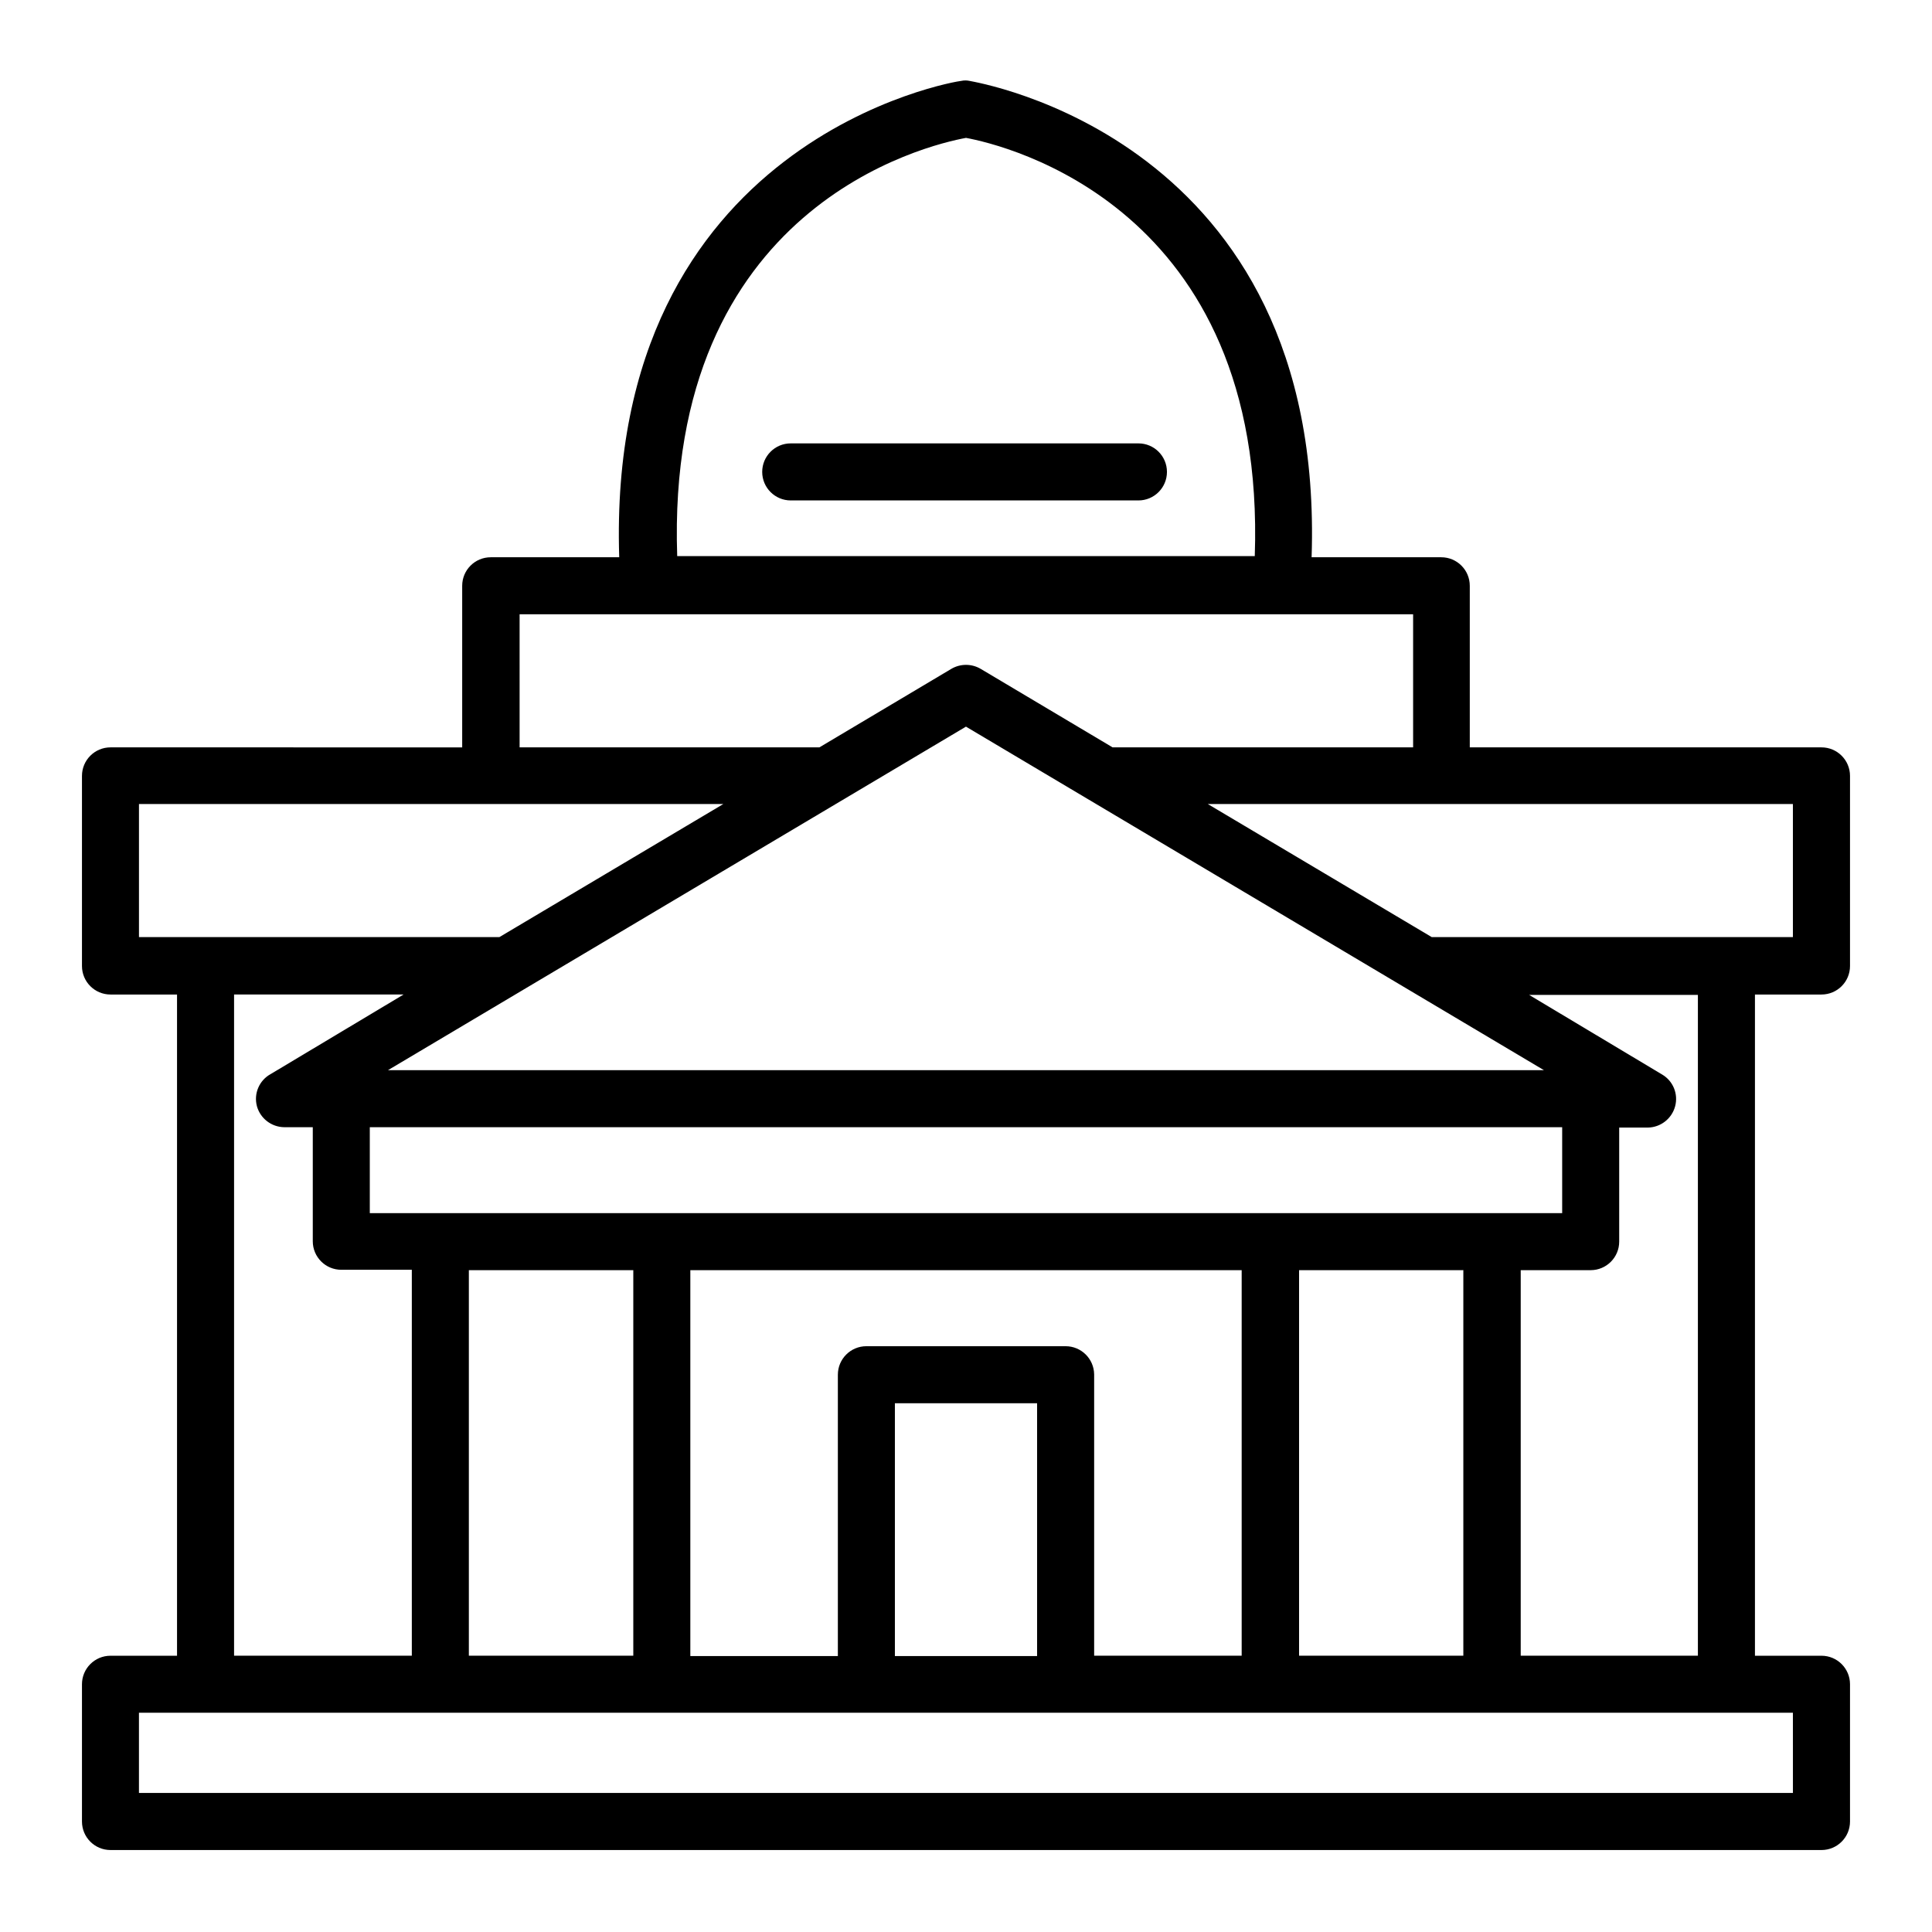
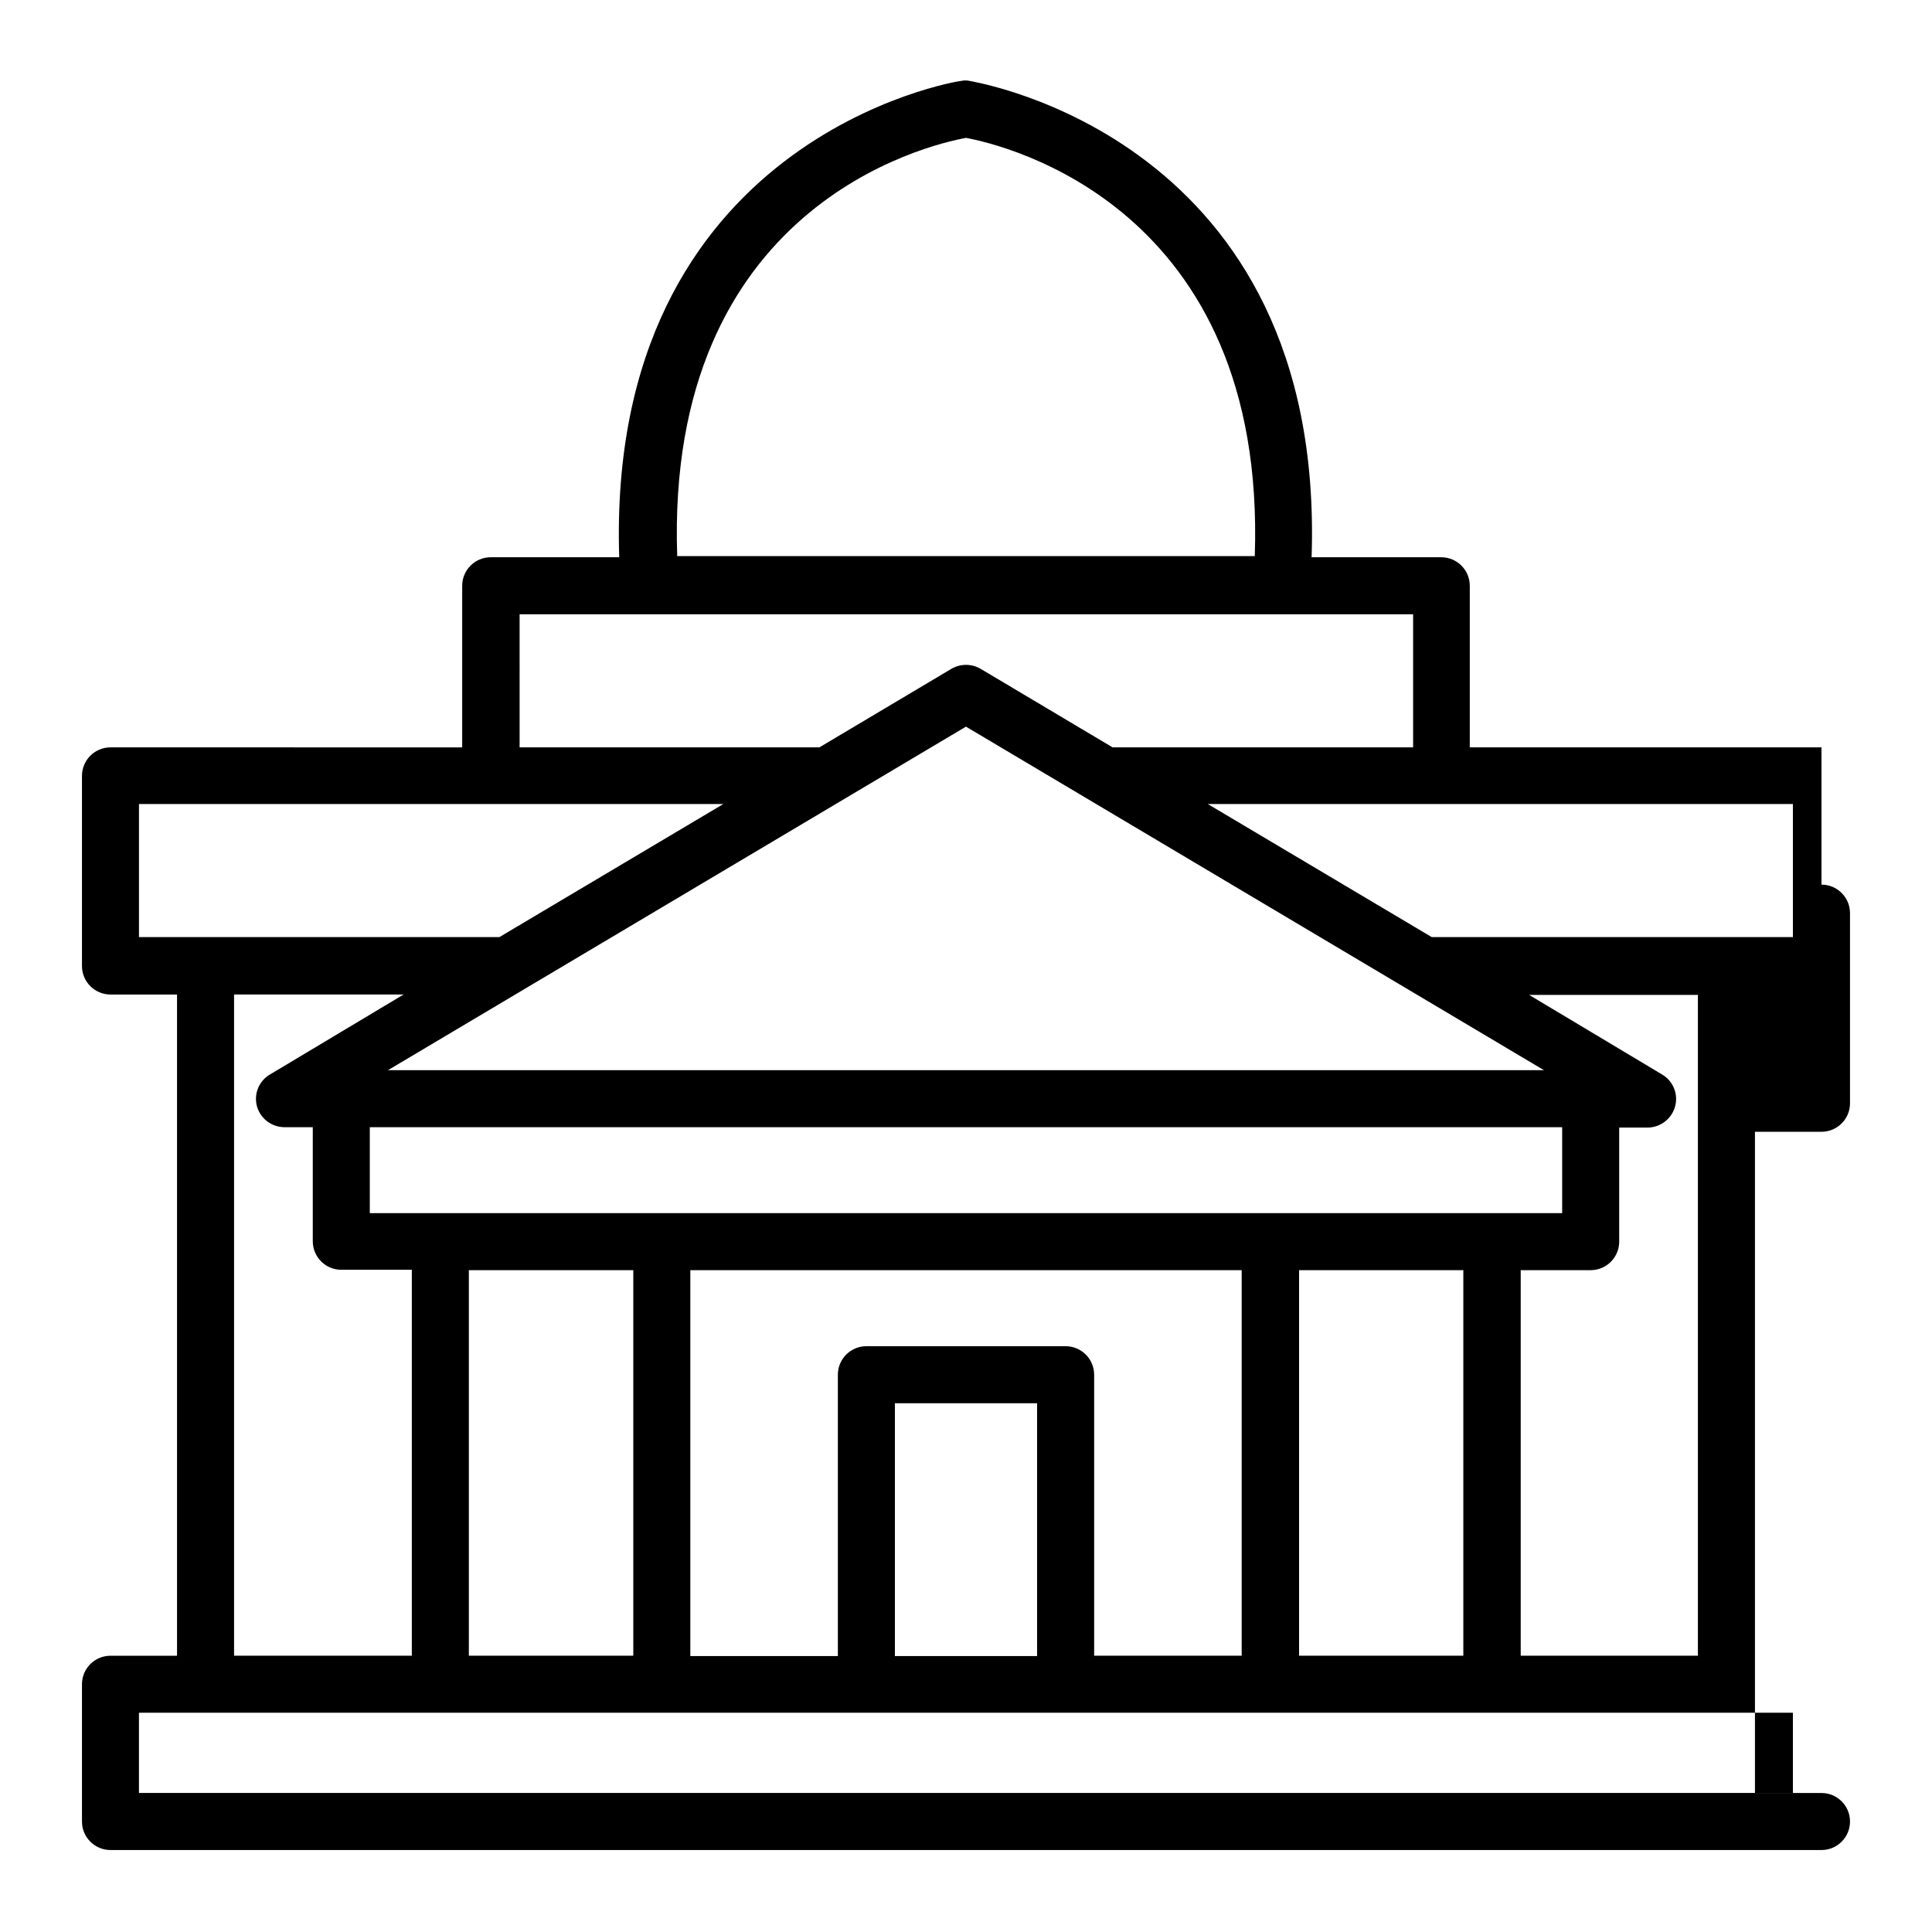
<svg xmlns="http://www.w3.org/2000/svg" fill="#000000" width="800px" height="800px" version="1.1" viewBox="144 144 512 512">
  <g>
-     <path d="m626.71 342.06h-93.203v-42.82c0-4.176-3.383-7.559-7.559-7.559h-34.359c3.727-111.29-89.527-125.95-90.688-126.25h0.004c-0.699-0.152-1.418-0.152-2.117 0-1.008 0-94.262 15.113-90.688 126.25h-34.055c-4.176 0-7.559 3.383-7.559 7.559v42.824l-93.203-0.004c-4.176 0-7.559 3.387-7.559 7.559v50.383c0 4.172 3.383 7.555 7.559 7.555h17.633v175.23h-17.633c-4.176 0-7.559 3.383-7.559 7.555v36.375c0 4.176 3.383 7.559 7.559 7.559h453.43c4.176 0 7.559-3.383 7.559-7.559v-36.375c0-4.172-3.383-7.555-7.559-7.555h-17.633v-175.23h17.633c4.176 0 7.559-3.383 7.559-7.555v-50.383c0-4.172-3.383-7.559-7.559-7.559zm-226.71-161.52c10.078 1.863 79.703 18.137 76.527 110.84h-153.06c-3.172-92.902 66.453-108.98 76.531-110.84zm-118.3 126.25h236.79v35.266h-79.648l-34.965-20.809v0.004c-2.394-1.406-5.363-1.406-7.758 0l-34.965 20.805h-79.453zm198.91 158.7h-238.61v-22.77h315.99v22.77zm51.188 15.113v102.18h-43.531v-102.17zm-105.4 20.156h-52.801c-4.172 0-7.555 3.383-7.555 7.555v74.562l-39.098 0.004v-102.27h146.11v102.17h-39.094v-74.562c-0.059-4.137-3.426-7.457-7.559-7.457zm-7.559 15.113v67.008h-37.684v-67.008zm-107.01-35.266v102.17h-43.578v-102.17zm-99.754-43.48c0.898 3.273 3.859 5.555 7.254 5.594h7.559v30.23-0.004c0 4.176 3.383 7.559 7.555 7.559h18.691v102.27h-47.105v-175.23h44.941l-35.266 21.109h-0.004c-3 1.664-4.492 5.144-3.625 8.465zm334.93 43.48h18.539c4.172 0 7.559-3.387 7.559-7.559v-30.23h7.559l-0.004 0.004c3.394-0.039 6.356-2.32 7.254-5.594 0.902-3.273-0.5-6.742-3.426-8.465l-35.266-21.109h44.738v175.12h-46.953zm6.144-53.004h-306.32l153.16-91.035zm-372.32-35.266v-35.266h154.87l-59.348 35.266zm438.31 205.45 0.004 21.363h-438.32v-21.262h438.31zm0-205.45h-95.723l-59.348-35.266h155.07z" />
-     <path d="m353.55 276.62h92.148c4.172 0 7.555-3.387 7.555-7.559 0-4.176-3.383-7.559-7.555-7.559h-92.148c-4.172 0-7.559 3.383-7.559 7.559 0 4.172 3.387 7.559 7.559 7.559z" />
+     <path d="m626.71 342.06h-93.203v-42.82c0-4.176-3.383-7.559-7.559-7.559h-34.359c3.727-111.29-89.527-125.95-90.688-126.25h0.004c-0.699-0.152-1.418-0.152-2.117 0-1.008 0-94.262 15.113-90.688 126.25h-34.055c-4.176 0-7.559 3.383-7.559 7.559v42.824l-93.203-0.004c-4.176 0-7.559 3.387-7.559 7.559v50.383c0 4.172 3.383 7.555 7.559 7.555h17.633v175.23h-17.633c-4.176 0-7.559 3.383-7.559 7.555v36.375c0 4.176 3.383 7.559 7.559 7.559h453.43c4.176 0 7.559-3.383 7.559-7.559c0-4.172-3.383-7.555-7.559-7.555h-17.633v-175.23h17.633c4.176 0 7.559-3.383 7.559-7.555v-50.383c0-4.172-3.383-7.559-7.559-7.559zm-226.71-161.52c10.078 1.863 79.703 18.137 76.527 110.84h-153.06c-3.172-92.902 66.453-108.98 76.531-110.84zm-118.3 126.25h236.79v35.266h-79.648l-34.965-20.809v0.004c-2.394-1.406-5.363-1.406-7.758 0l-34.965 20.805h-79.453zm198.91 158.7h-238.61v-22.77h315.99v22.77zm51.188 15.113v102.18h-43.531v-102.17zm-105.4 20.156h-52.801c-4.172 0-7.555 3.383-7.555 7.555v74.562l-39.098 0.004v-102.27h146.11v102.17h-39.094v-74.562c-0.059-4.137-3.426-7.457-7.559-7.457zm-7.559 15.113v67.008h-37.684v-67.008zm-107.01-35.266v102.17h-43.578v-102.17zm-99.754-43.48c0.898 3.273 3.859 5.555 7.254 5.594h7.559v30.23-0.004c0 4.176 3.383 7.559 7.555 7.559h18.691v102.27h-47.105v-175.23h44.941l-35.266 21.109h-0.004c-3 1.664-4.492 5.144-3.625 8.465zm334.93 43.48h18.539c4.172 0 7.559-3.387 7.559-7.559v-30.23h7.559l-0.004 0.004c3.394-0.039 6.356-2.32 7.254-5.594 0.902-3.273-0.5-6.742-3.426-8.465l-35.266-21.109h44.738v175.12h-46.953zm6.144-53.004h-306.32l153.16-91.035zm-372.32-35.266v-35.266h154.87l-59.348 35.266zm438.31 205.45 0.004 21.363h-438.32v-21.262h438.31zm0-205.45h-95.723l-59.348-35.266h155.07z" />
  </g>
</svg>